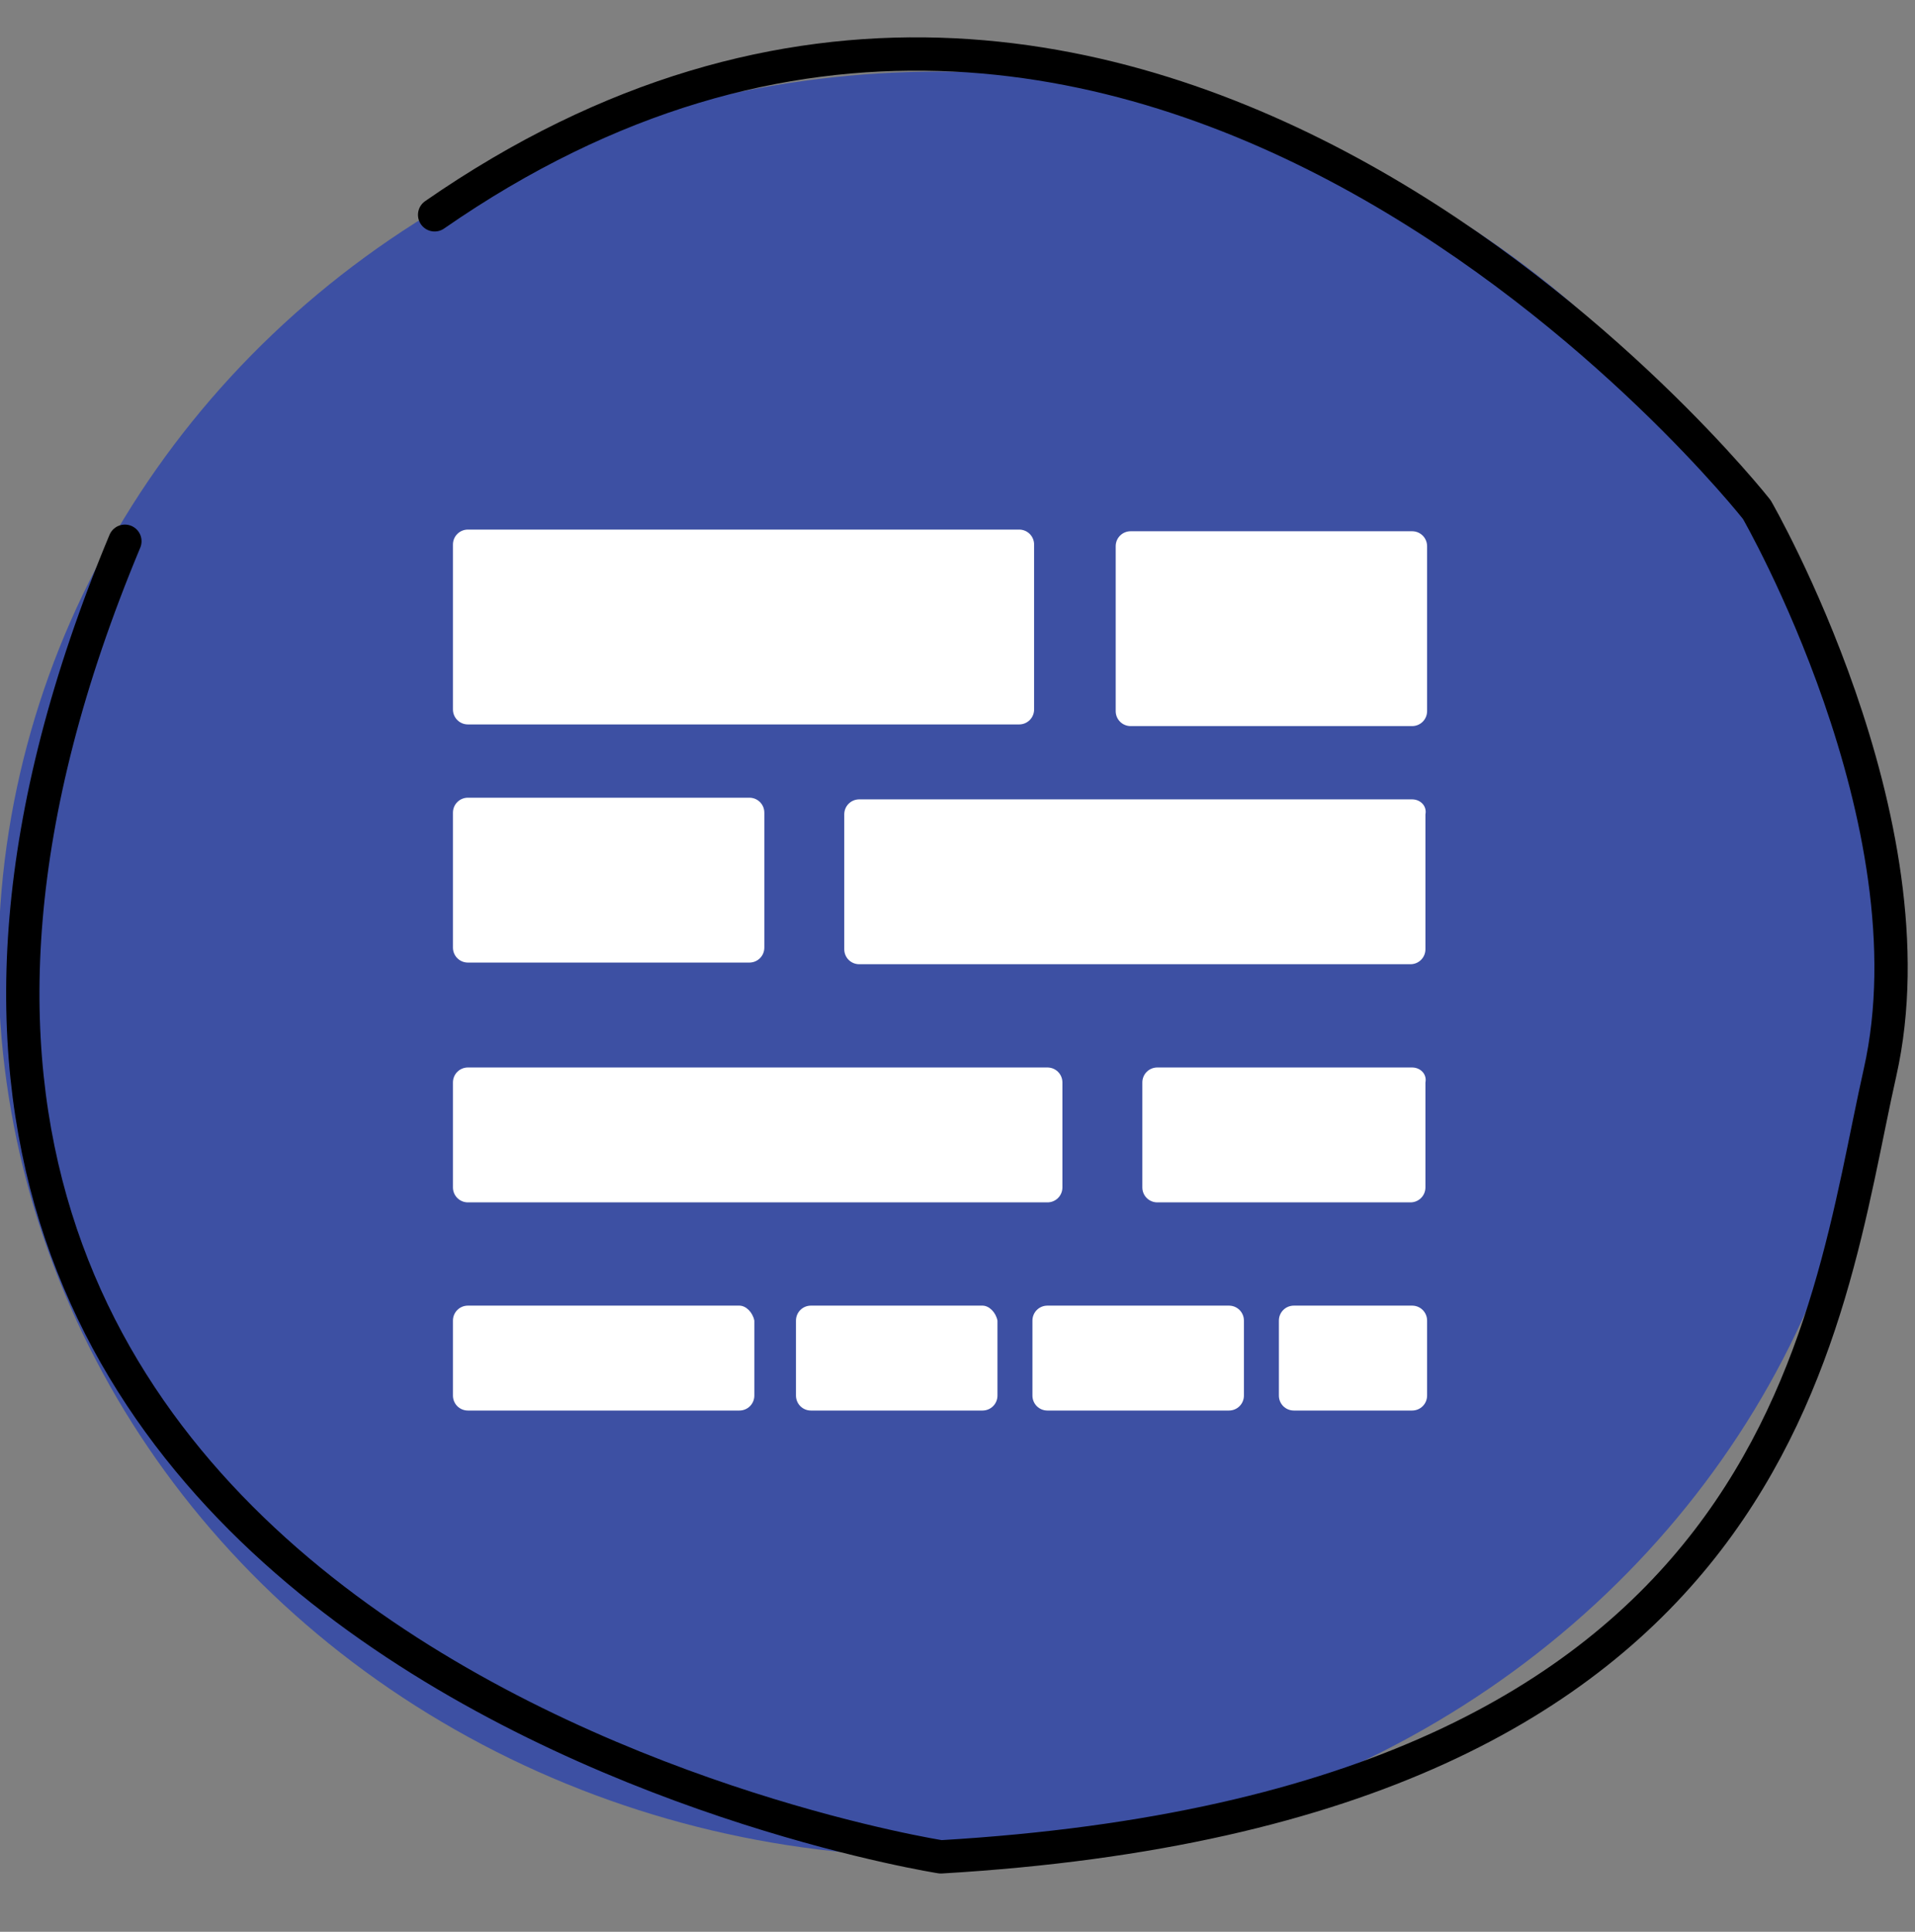
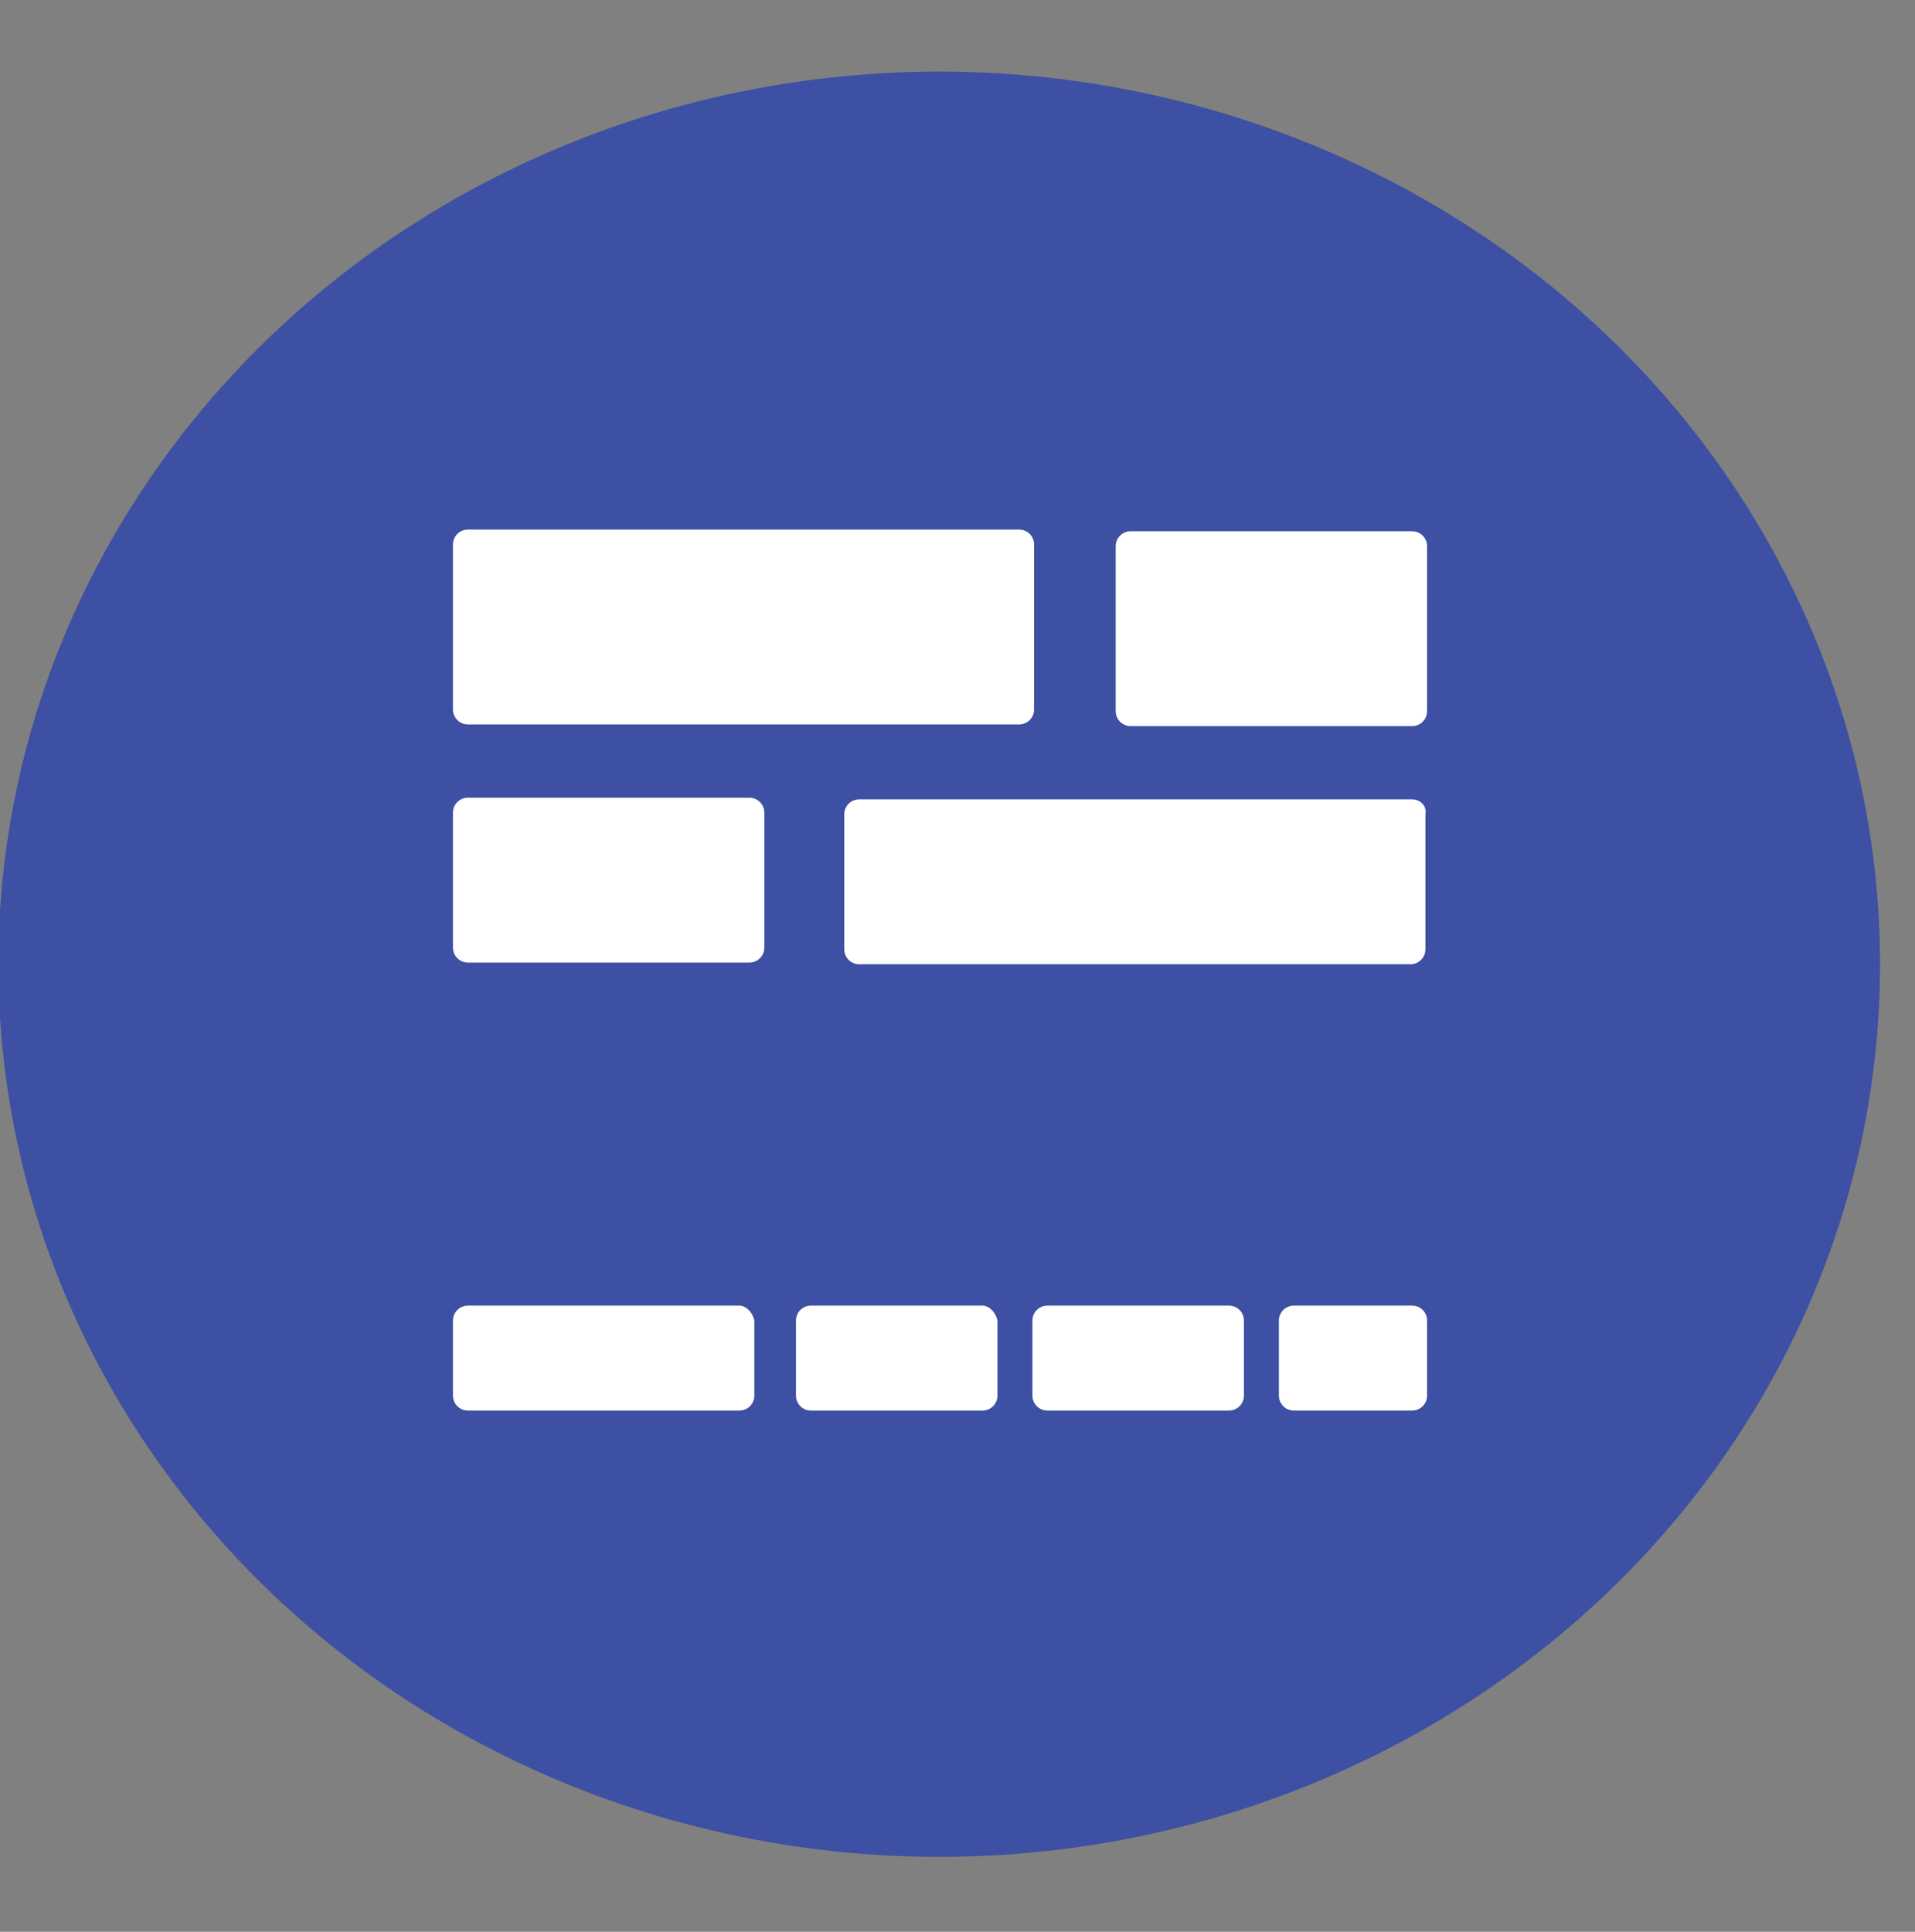
<svg xmlns="http://www.w3.org/2000/svg" version="1.1" id="Layer_1" x="0px" y="0px" viewBox="0 0 115 116" style="enable-background:new 0 0 115 116;" xml:space="preserve">
  <rect x="0" y="0" width="115" height="116" fill="#808080" stroke="none" />
  <style type="text/css">
	.st0{fill:#3D50A3;}
	.st1{fill:none;stroke:#000000;stroke-width:3;stroke-linecap:round;stroke-linejoin:round;stroke-miterlimit:10;}
	.st2{fill:none;stroke:#000000;stroke-width:3;stroke-miterlimit:10;}
	.st3{fill:none;stroke:#000000;stroke-width:2;stroke-linecap:round;stroke-linejoin:round;stroke-miterlimit:10;}
	.st4{fill:#FFFFFF;}
</style>
  <ellipse class="st0" cx="56.4" cy="57.9" rx="56.5" ry="53.6" />
  <path class="st1" d="M7.2,32.3" />
  <path class="st2" d="M64.5,95.5" />
-   <path class="st3" d="M26.1,12.9c42.4-29.4,79.4,17.7,79.4,17.7s10.8,18.7,7.4,33.8s-5.4,44.1-56.4,47.1c0,0-77-12-49-79" />
  <g>
    <g>
      <g>
        <path class="st4" d="M28.1,43.5h33.1c0.5,0,0.9-0.4,0.9-0.9v-9.9c0-0.5-0.4-0.9-0.9-0.9H28.1c-0.5,0-0.9,0.4-0.9,0.9v9.9     C27.2,43.1,27.6,43.5,28.1,43.5z" />
        <path class="st4" d="M84.8,31.9H67.9c-0.5,0-0.9,0.4-0.9,0.9v9.9c0,0.5,0.4,0.9,0.9,0.9h16.9c0.5,0,0.9-0.4,0.9-0.9v-9.9     C85.7,32.3,85.3,31.9,84.8,31.9z" />
        <path class="st4" d="M84.8,48H51.6c-0.5,0-0.9,0.4-0.9,0.9v8.1c0,0.5,0.4,0.9,0.9,0.9h33.1c0.5,0,0.9-0.4,0.9-0.9v-8.1     C85.7,48.4,85.3,48,84.8,48z" />
        <path class="st4" d="M28.1,57.8H45c0.5,0,0.9-0.4,0.9-0.9v-8.1c0-0.5-0.4-0.9-0.9-0.9H28.1c-0.5,0-0.9,0.4-0.9,0.9v8.1     C27.2,57.4,27.6,57.8,28.1,57.8z" />
-         <path class="st4" d="M84.8,64.1H69.5c-0.5,0-0.9,0.4-0.9,0.9v6.3c0,0.5,0.4,0.9,0.9,0.9h15.2c0.5,0,0.9-0.4,0.9-0.9V65     C85.7,64.5,85.3,64.1,84.8,64.1z" />
-         <path class="st4" d="M28.1,72.2h34.8c0.5,0,0.9-0.4,0.9-0.9V65c0-0.5-0.4-0.9-0.9-0.9H28.1c-0.5,0-0.9,0.4-0.9,0.9v6.3     C27.2,71.8,27.6,72.2,28.1,72.2z" />
        <path class="st4" d="M59,78.4H48.7c-0.5,0-0.9,0.4-0.9,0.9v4.5c0,0.5,0.4,0.9,0.9,0.9H59c0.5,0,0.9-0.4,0.9-0.9v-4.5     C59.8,78.8,59.4,78.4,59,78.4z" />
        <path class="st4" d="M73.8,78.4H62.9c-0.5,0-0.9,0.4-0.9,0.9v4.5c0,0.5,0.4,0.9,0.9,0.9h10.9c0.5,0,0.9-0.4,0.9-0.9v-4.5     C74.7,78.8,74.3,78.4,73.8,78.4z" />
        <path class="st4" d="M84.8,78.4h-7.1c-0.5,0-0.9,0.4-0.9,0.9v4.5c0,0.5,0.4,0.9,0.9,0.9h7.1c0.5,0,0.9-0.4,0.9-0.9v-4.5     C85.7,78.8,85.3,78.4,84.8,78.4z" />
        <path class="st4" d="M44.4,78.4H28.1c-0.5,0-0.9,0.4-0.9,0.9v4.5c0,0.5,0.4,0.9,0.9,0.9h16.3c0.5,0,0.9-0.4,0.9-0.9v-4.5     C45.2,78.8,44.8,78.4,44.4,78.4z" />
      </g>
    </g>
    <g>
	</g>
    <g>
	</g>
    <g>
	</g>
    <g>
	</g>
    <g>
	</g>
    <g>
	</g>
    <g>
	</g>
    <g>
	</g>
    <g>
	</g>
    <g>
	</g>
    <g>
	</g>
    <g>
	</g>
    <g>
	</g>
    <g>
	</g>
    <g>
	</g>
  </g>
</svg>